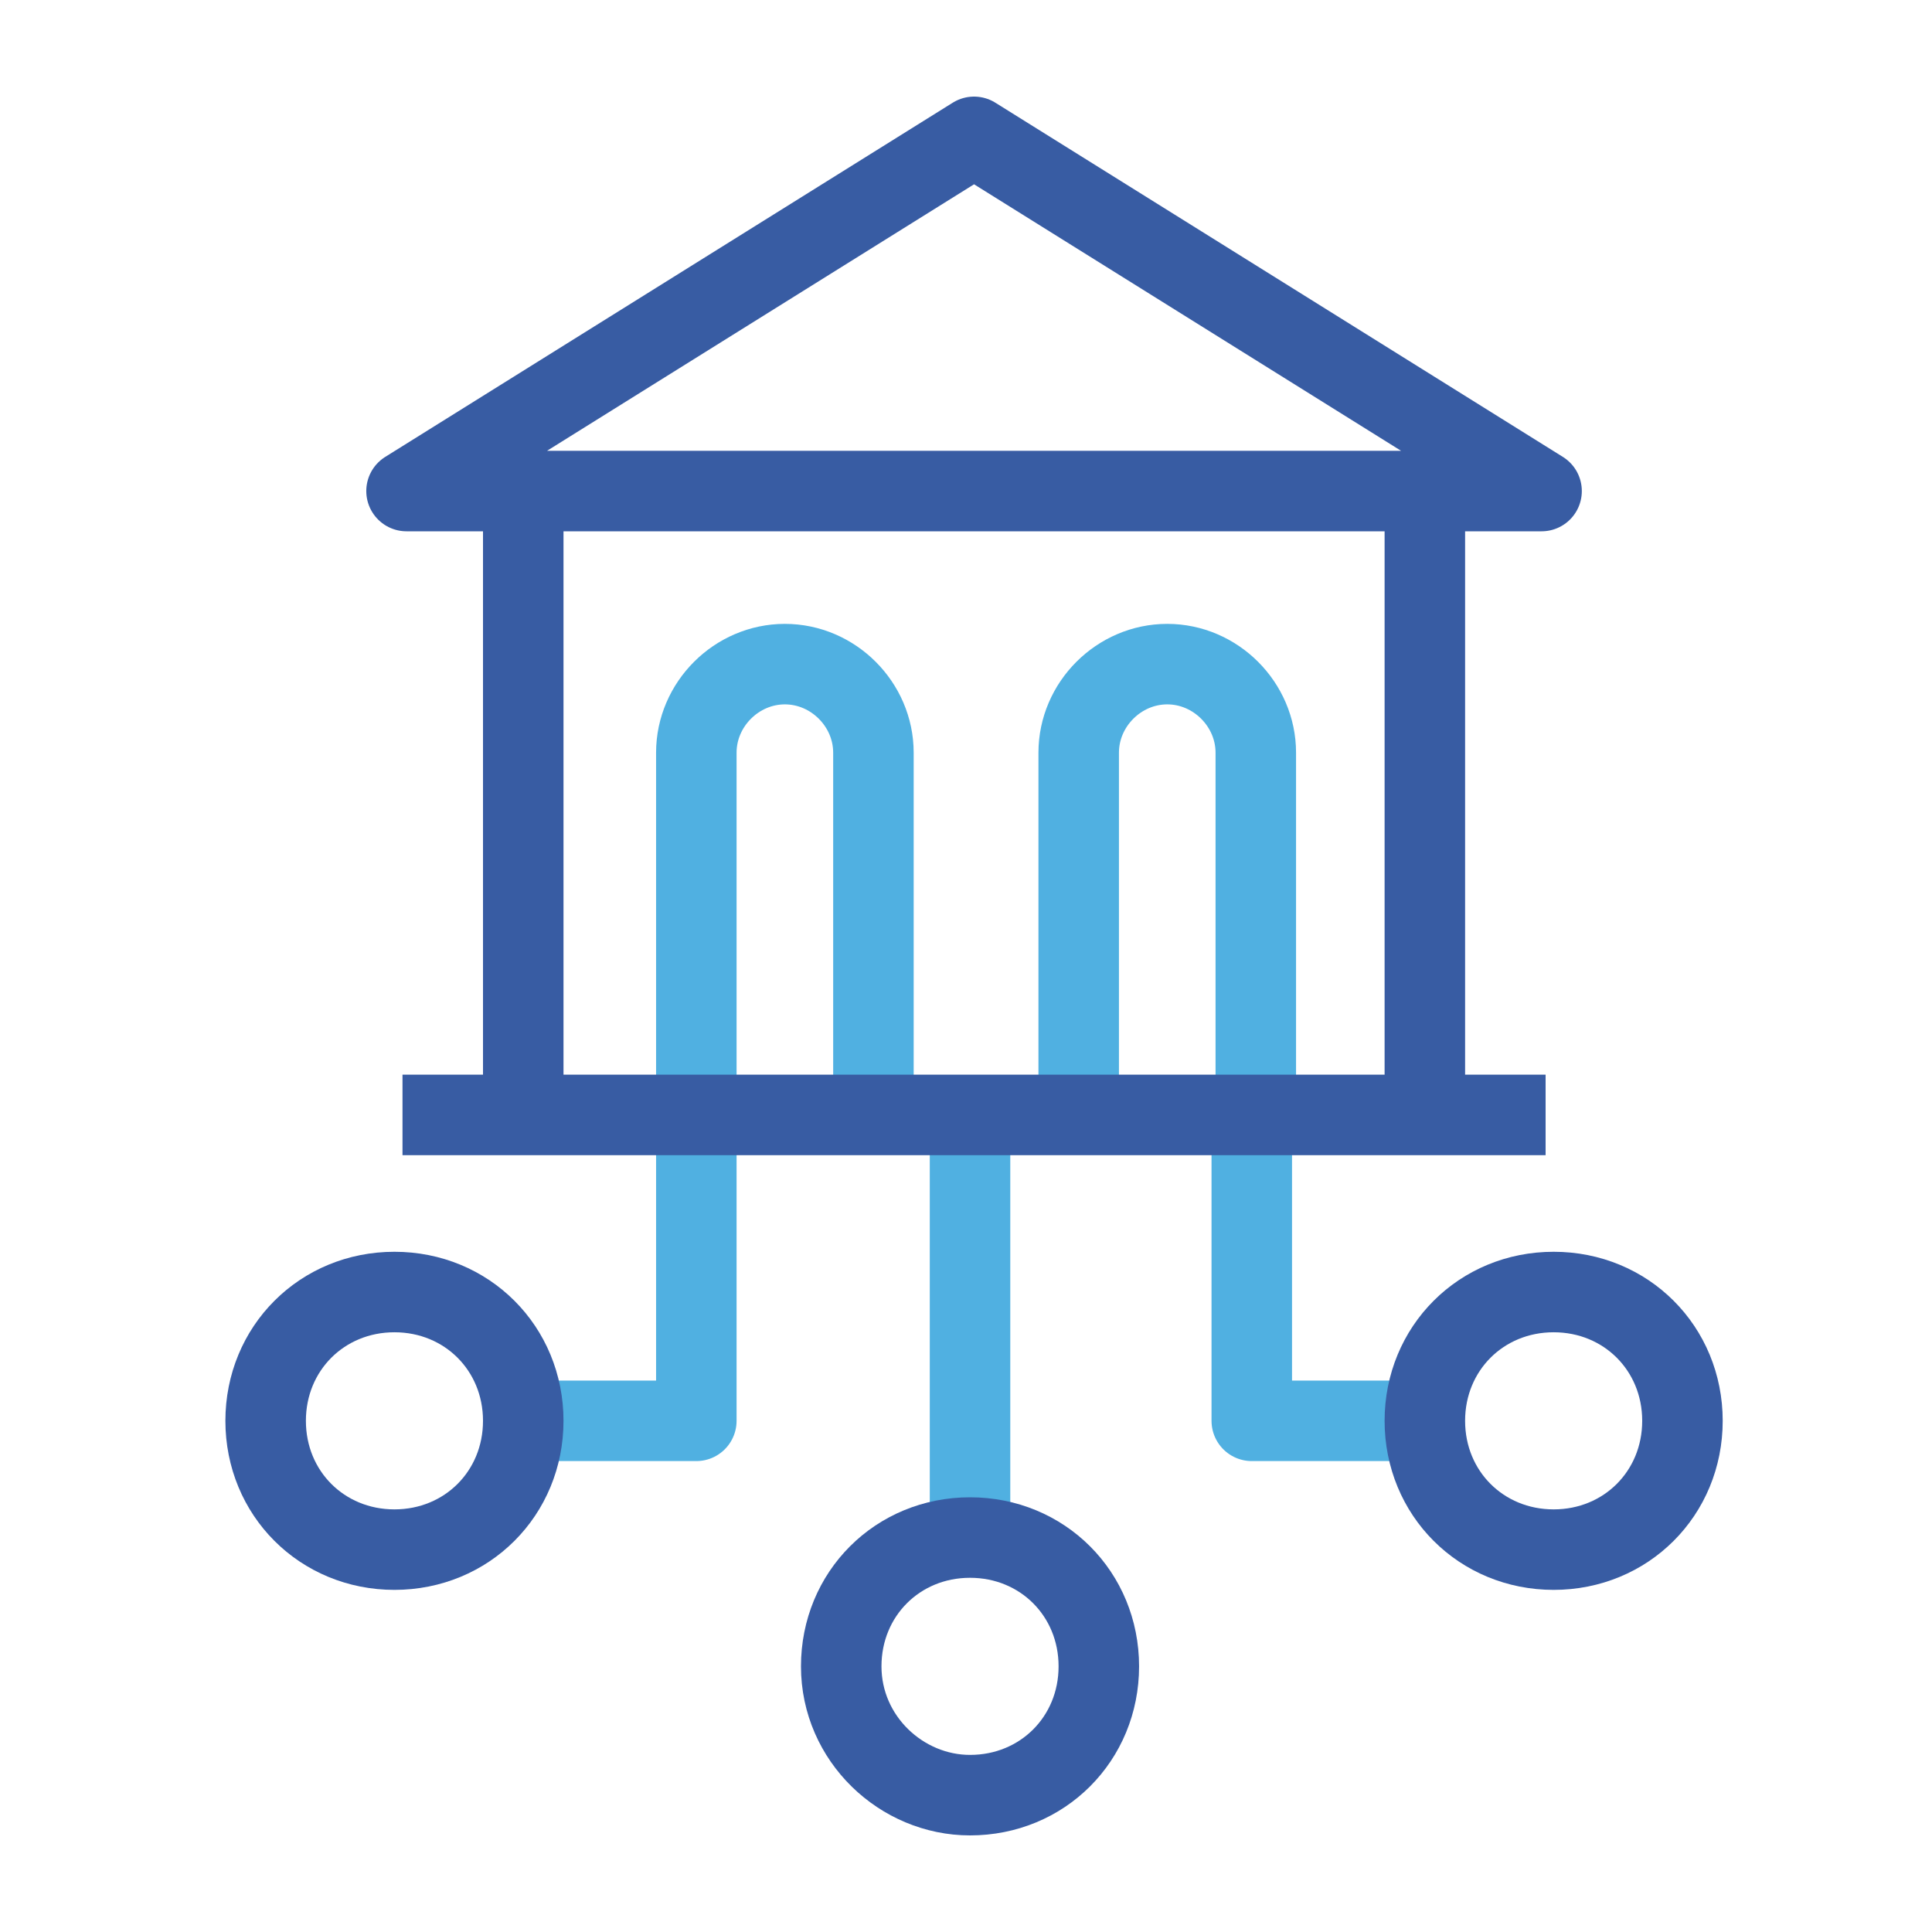
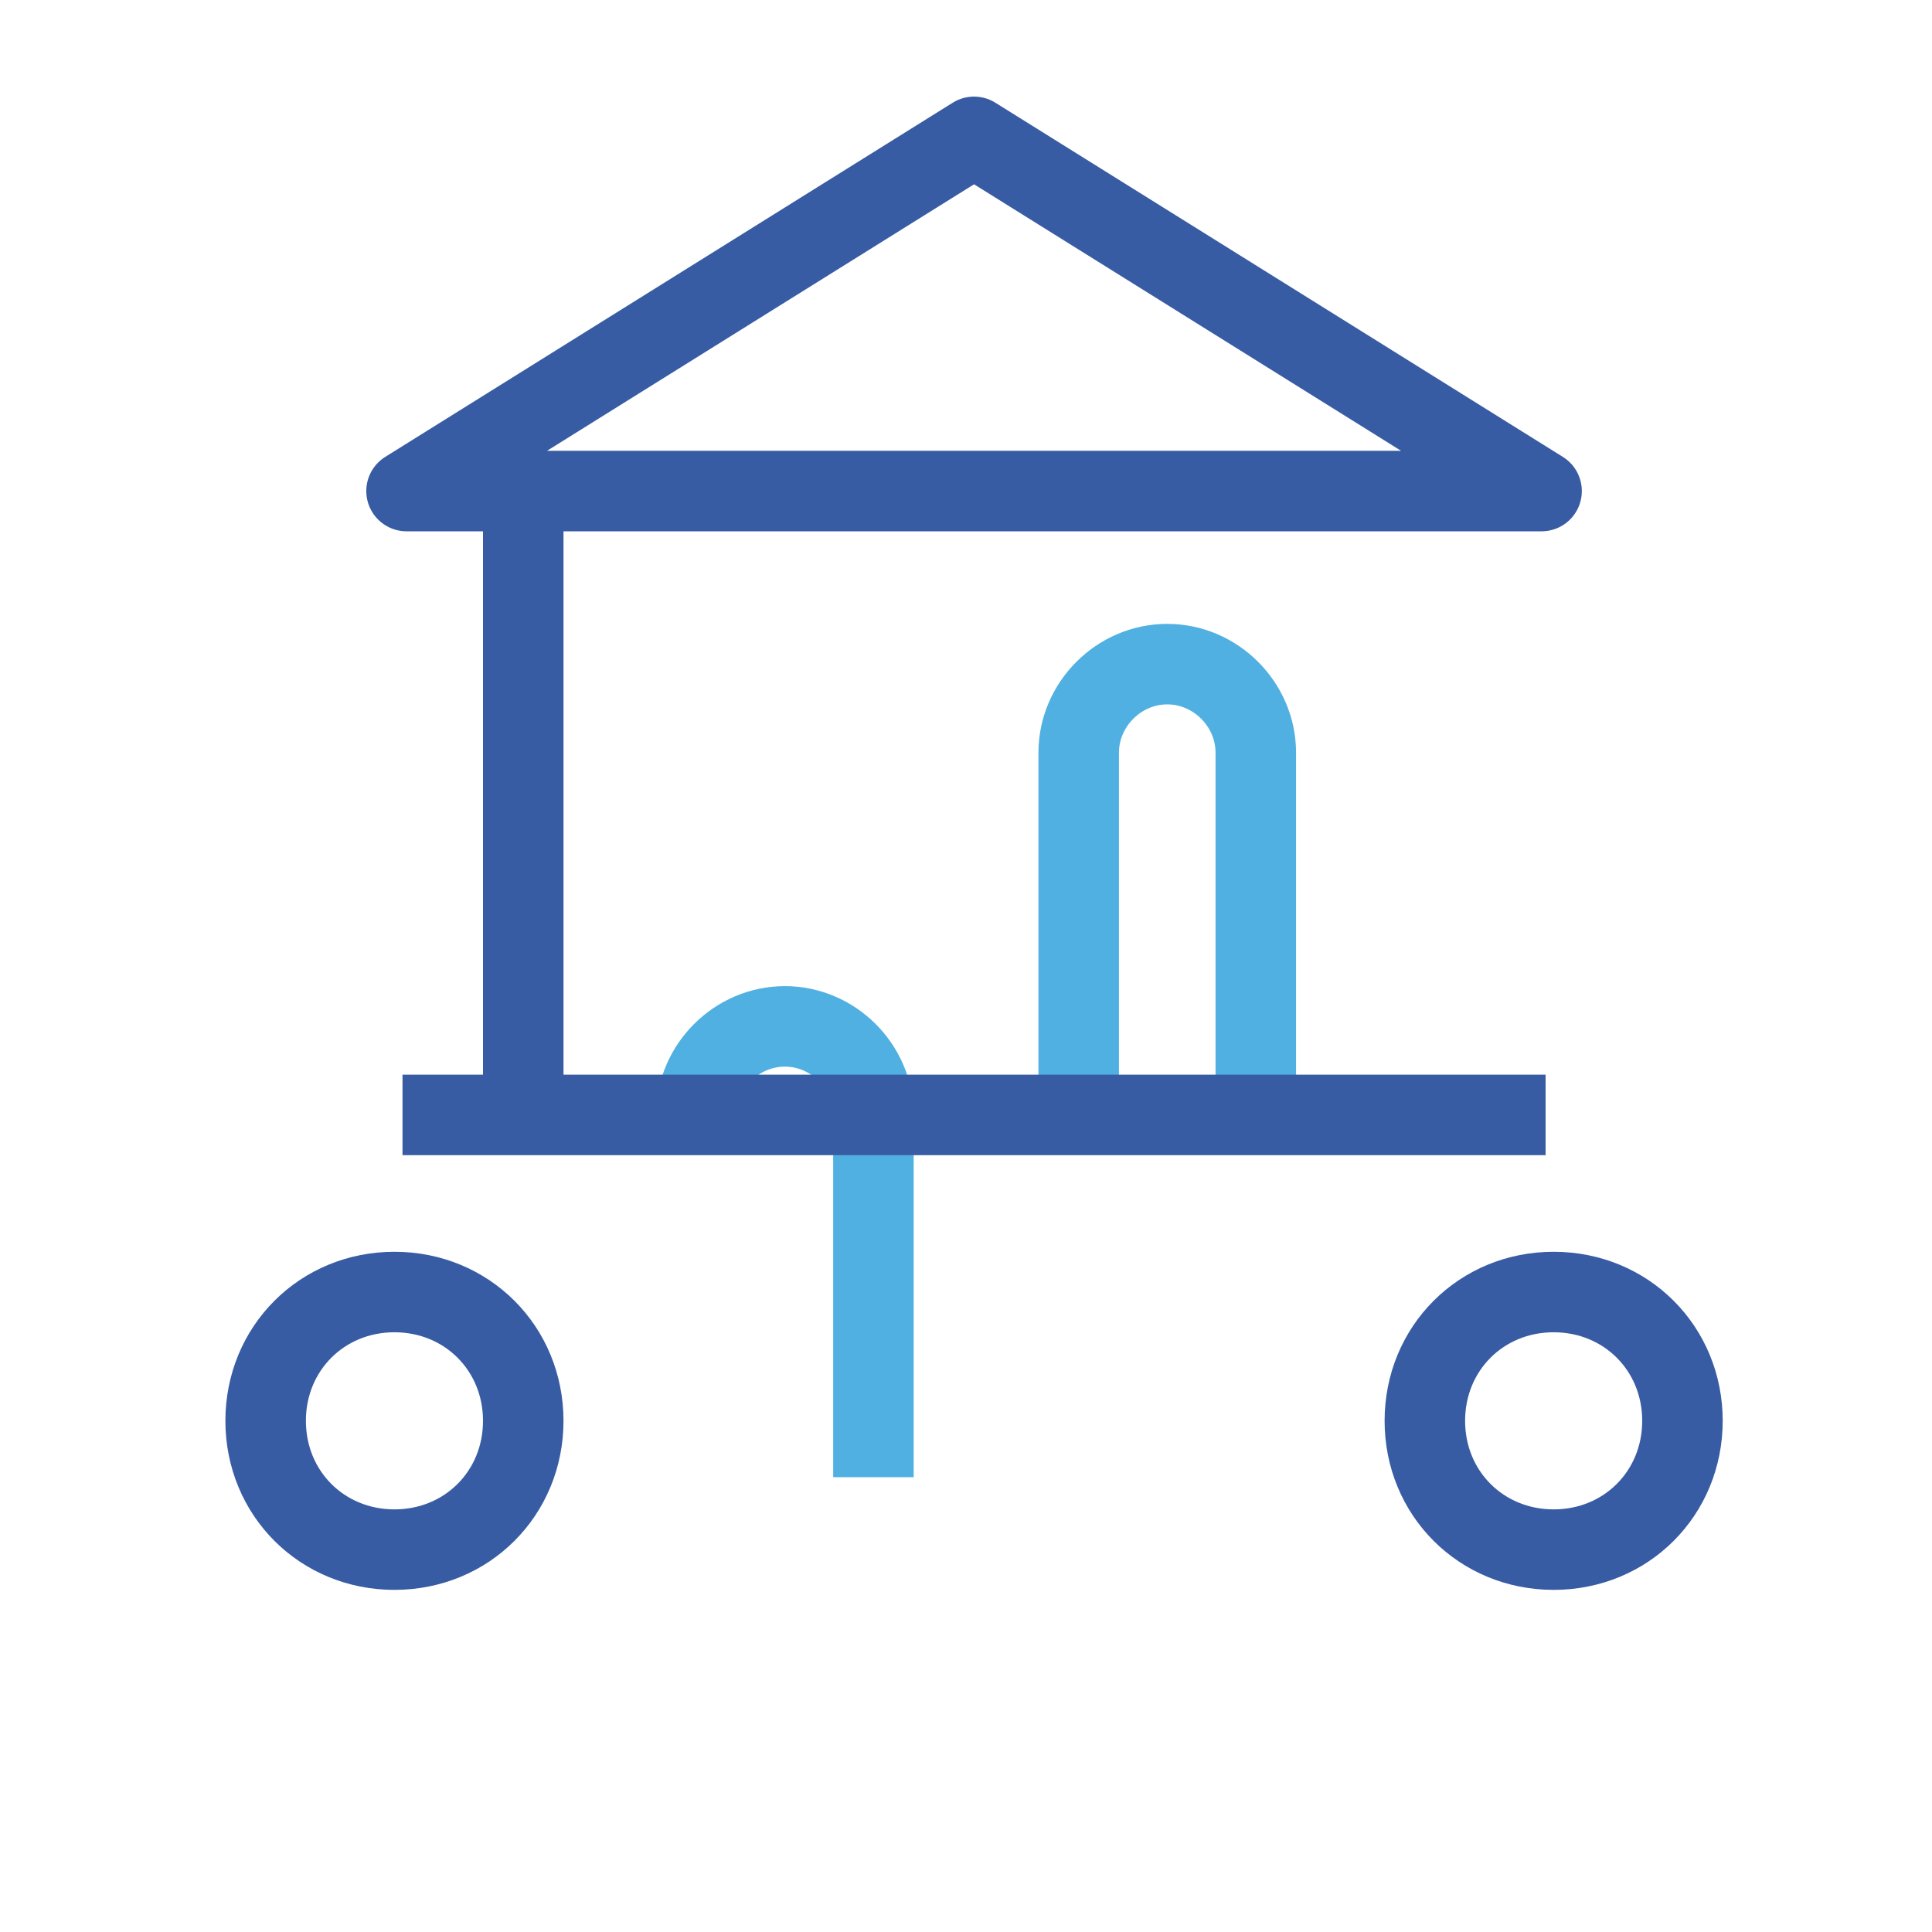
<svg xmlns="http://www.w3.org/2000/svg" version="1.1" id="Layer_1" x="0px" y="0px" viewBox="0 0 48 48" style="enable-background:new 0 0 48 48;" xml:space="preserve">
  <style type="text/css">
	.Drop_x0020_Shadow{fill:none;}
	.Outer_x0020_Glow_x0020_5_x0020_pt{fill:none;}
	.Blue_x0020_Neon{fill:none;stroke:#809ECC;stroke-width:7;stroke-linecap:round;stroke-linejoin:round;}
	.Chrome_x0020_Highlight{fill:url(#SVGID_1_);stroke:#FFFFFF;stroke-width:0.363;stroke-miterlimit:1;}
	.Jive_GS{fill:#FFCF00;}
	.Alyssa_GS{fill:#98C2D6;}
	.st0{fill:none;}
	.st1{fill:none;stroke:#00B2E3;stroke-width:2;stroke-linejoin:round;stroke-miterlimit:10;}
	.st2{fill:#00B2E3;}
	.st3{fill:#1BAFDE;}
	.st4{fill:#385CA5;}
	.st5{fill:#00B2E3;stroke:#00B2E3;stroke-width:0.263;stroke-miterlimit:10;}
	.st6{fill:#385CA5;stroke:#385CA5;stroke-width:0.263;stroke-miterlimit:10;}
	.st7{fill:none;stroke:#FFFFFF;stroke-width:3;stroke-linecap:round;stroke-linejoin:round;stroke-miterlimit:10;}
	.st8{fill:#FFFFFF;}
	.st9{fill-rule:evenodd;clip-rule:evenodd;fill:#385CA5;}
	.st10{fill-rule:evenodd;clip-rule:evenodd;fill:#1BAFDE;}
	.st11{fill-rule:evenodd;clip-rule:evenodd;fill:none;stroke:#FFFFFF;stroke-width:2;stroke-linejoin:round;stroke-miterlimit:10;}
	.st12{fill:#FFFFFF;stroke:#FFFFFF;stroke-width:0.5;stroke-miterlimit:10;}
	.st13{fill:#FFFFFF;stroke:#FFFFFF;stroke-width:0.353;stroke-miterlimit:10;}
	.st14{fill-rule:evenodd;clip-rule:evenodd;fill:none;stroke:#FFFFFF;stroke-width:2.265;stroke-miterlimit:10;}
	.st15{fill:none;stroke:#FFFFFF;stroke-width:2;stroke-miterlimit:10;}
	.st16{fill:none;stroke:#FFFFFF;stroke-width:2;stroke-linejoin:round;stroke-miterlimit:10;}
	.st17{fill:none;stroke:#FFFFFF;stroke-width:2;stroke-linecap:square;stroke-linejoin:bevel;stroke-miterlimit:10;}
	.st18{fill:none;stroke:#FFFFFF;stroke-width:2;stroke-linecap:square;stroke-linejoin:round;stroke-miterlimit:10;}
	.st19{fill:none;stroke:#385CA5;stroke-width:2;stroke-linejoin:round;stroke-miterlimit:10;}
	.st20{fill:none;stroke:#FFFFFF;stroke-width:1.833;stroke-linecap:square;stroke-linejoin:round;stroke-miterlimit:10;}
	.st21{fill:none;stroke:#FFFFFF;stroke-width:1.036;stroke-linecap:square;stroke-linejoin:round;stroke-miterlimit:10;}
	.st22{fill:none;stroke:#385CA5;stroke-width:2;stroke-miterlimit:10;}
	.st23{fill:none;stroke:#00B2E3;stroke-width:2;stroke-miterlimit:10;}
	.st24{fill:none;stroke:#385CA5;stroke-width:2;stroke-linecap:square;stroke-linejoin:bevel;stroke-miterlimit:10;}
	.st25{clip-path:url(#SVGID_00000061429561131282756450000006822348651388826294_);}
	.st26{fill:#A33138;}
	.st27{stroke:#FFFFFF;stroke-width:9.287;stroke-miterlimit:10;}
	.st28{fill:#3C3B6B;}
	.st29{clip-path:url(#SVGID_00000052818440990473513510000000309961901067527849_);}
	.st30{fill:#C33C2C;}
	.st31{clip-path:url(#SVGID_00000098211940579258774820000004832676092168471469_);}
	.st32{fill:#0A2065;}
	.st33{fill:#B62B35;}
	.st34{clip-path:url(#SVGID_00000047046722707949640660000010007615919056010921_);}
	.st35{fill:#E93323;}
	.st36{fill:#2A6419;}
	
		.st37{fill-rule:evenodd;clip-rule:evenodd;fill:#FFFF54;stroke:#000000;stroke-width:7.275906e-02;stroke-linecap:round;stroke-linejoin:round;}
	
		.st38{fill-rule:evenodd;clip-rule:evenodd;fill:#FFFF54;stroke:#000000;stroke-width:6.983855e-02;stroke-linecap:round;stroke-linejoin:round;}
	.st39{fill:#FFFFFF;stroke:#000000;stroke-width:8.512302e-02;}
	.st40{fill:#E93323;stroke:#000000;stroke-width:6.442161e-02;}
	.st41{fill:#FFFF54;}
	.st42{fill:#FFFF54;stroke:#000000;stroke-width:6.348959e-02;}
	.st43{fill:#123292;}
	.st44{fill:none;stroke:#385CA5;stroke-width:2;stroke-linecap:round;stroke-linejoin:round;stroke-miterlimit:10;}
	.st45{fill:none;stroke:#FFFFFF;stroke-width:2;stroke-linecap:round;stroke-miterlimit:10;}
	.st46{fill:none;stroke:#385CA5;stroke-width:2;stroke-linecap:square;stroke-miterlimit:10;}
	.st47{fill:none;stroke:#00B2E3;stroke-width:2.33;stroke-linejoin:round;stroke-miterlimit:10;}
	.st48{fill:none;stroke:#385CA5;stroke-width:2;stroke-linecap:round;stroke-miterlimit:10;}
	.st49{fill:none;stroke:#00B2E3;stroke-width:2;stroke-linecap:square;stroke-linejoin:round;stroke-miterlimit:10;}
	.st50{fill:none;stroke:#00B2E3;stroke-width:2;stroke-linecap:round;stroke-linejoin:round;stroke-miterlimit:10;}
	.st51{fill:none;stroke:#00B2E3;stroke-width:1.478;stroke-linejoin:round;stroke-miterlimit:10;}
	.st52{fill:none;stroke:#00B2E3;stroke-width:1.593;stroke-linejoin:round;stroke-miterlimit:10;}
	.st53{fill:none;stroke:#00B2E3;stroke-width:1.314;stroke-linecap:round;stroke-linejoin:round;stroke-miterlimit:10;}
	.st54{fill:none;stroke:#00B2E3;stroke-width:1.249;stroke-linejoin:round;stroke-miterlimit:10;}
	.st55{fill:none;stroke:#385CA5;stroke-width:1.249;stroke-linecap:square;stroke-miterlimit:10;}
	.st56{fill:none;stroke:#00B2E3;stroke-width:1.2;stroke-linecap:round;stroke-linejoin:round;stroke-miterlimit:10;}
	.st57{fill:#FFFFFF;stroke:#385CA5;stroke-width:2;stroke-linejoin:round;stroke-miterlimit:10;}
	.st58{fill:#FFFFFF;stroke:#00B2E3;stroke-width:1.5;stroke-linecap:square;stroke-linejoin:round;stroke-miterlimit:10;}
	.st59{fill:none;stroke:#385CA5;stroke-width:4;stroke-linejoin:round;stroke-miterlimit:10;}
	.st60{fill:#00B2E3;stroke:#00B2E3;stroke-width:0.25;stroke-miterlimit:10;}
	.st61{fill:#385CA5;stroke:#385CA5;stroke-width:0.25;stroke-miterlimit:10;}
	.st62{fill:none;stroke:#4FAEDD;stroke-width:2;stroke-miterlimit:10;}
	.st63{fill:none;stroke:#405B9F;stroke-width:2;stroke-linejoin:round;}
	.st64{fill-rule:evenodd;clip-rule:evenodd;fill:none;stroke:#00B2E3;stroke-width:2;stroke-linejoin:round;stroke-miterlimit:10;}
	.st65{fill-rule:evenodd;clip-rule:evenodd;fill:none;stroke:#385CA5;stroke-width:2;stroke-linejoin:round;stroke-miterlimit:10;}
	.st66{fill:#00B2E3;stroke:#00B2E3;stroke-width:0.25;stroke-linejoin:round;stroke-miterlimit:10;}
	.st67{fill:#385CA5;stroke:#385CA5;stroke-width:0.3;stroke-linejoin:round;stroke-miterlimit:10;}
	.st68{fill:none;stroke:#00B2E3;stroke-width:2.459;stroke-linecap:round;stroke-linejoin:round;stroke-miterlimit:10;}
	.st69{fill:none;stroke:#385CA5;stroke-width:2.459;stroke-linejoin:round;stroke-miterlimit:10;}
	.st70{fill:none;stroke:#385CA5;stroke-width:1.478;stroke-linejoin:round;stroke-miterlimit:10;}
	.st71{fill:#00B2E3;stroke:#00B2E3;stroke-width:0.5;stroke-miterlimit:10;}
	
		.st72{fill-rule:evenodd;clip-rule:evenodd;fill:none;stroke:#385CA5;stroke-width:2;stroke-linecap:round;stroke-linejoin:round;stroke-miterlimit:10;}
	.st73{fill:none;stroke:#00B2E3;stroke-width:2;stroke-linecap:square;stroke-miterlimit:10;}
	.st74{fill:#FFFFFF;stroke:#FFFFFF;stroke-width:6;stroke-linejoin:round;stroke-miterlimit:10;}
	.st75{fill:none;stroke:#385CA5;stroke-width:1.5;stroke-linejoin:round;stroke-miterlimit:10;}
	.st76{fill:none;stroke:#50B0E1;stroke-width:2;stroke-linejoin:round;stroke-miterlimit:10;}
	.st77{fill:none;stroke:#385CA3;stroke-width:2;stroke-miterlimit:10;}
	.st78{fill:none;stroke:#385CA3;stroke-width:2;stroke-linejoin:round;stroke-miterlimit:10;}
	.st79{fill:none;stroke:#FFFFFF;stroke-width:1.515;stroke-linejoin:round;stroke-miterlimit:10;}
	.st80{fill:none;stroke:#FFFFFF;stroke-width:1.515;stroke-miterlimit:10;}
</style>
  <linearGradient id="SVGID_1_" gradientUnits="userSpaceOnUse" x1="-3603.751" y1="-1432.035" x2="-3603.751" y2="-1433.035">
    <stop offset="0" style="stop-color:#656565" />
    <stop offset="0.618" style="stop-color:#1B1B1B" />
    <stop offset="0.629" style="stop-color:#545454" />
    <stop offset="0.983" style="stop-color:#3E3E3E" />
  </linearGradient>
  <g>
    <g>
      <g>
-         <line class="st76" x1="24.1" y1="28.2" x2="24.1" y2="38.2" />
-         <path class="st77" d="M20.9,41.4L20.9,41.4c0-1.8,1.4-3.2,3.2-3.2h0c1.8,0,3.2,1.4,3.2,3.2v0c0,1.8-1.4,3.2-3.2,3.2h0     C22.4,44.6,20.9,43.2,20.9,41.4z" />
-       </g>
+         </g>
      <g>
-         <polyline class="st76" points="31.1,28.1 31.1,35.3 35.4,35.3    " />
        <path class="st77" d="M35.4,35.3L35.4,35.3c0-1.8,1.4-3.2,3.2-3.2h0c1.8,0,3.2,1.4,3.2,3.2v0c0,1.8-1.4,3.2-3.2,3.2h0     C36.8,38.5,35.4,37.1,35.4,35.3z" />
      </g>
      <g>
-         <polyline class="st76" points="17.3,28.1 17.3,35.3 13,35.3    " />
        <path class="st77" d="M13,35.3L13,35.3c0-1.8-1.4-3.2-3.2-3.2h0c-1.8,0-3.2,1.4-3.2,3.2v0c0,1.8,1.4,3.2,3.2,3.2h0     C11.6,38.5,13,37.1,13,35.3z" />
      </g>
    </g>
    <g>
      <g>
-         <path class="st76" d="M17.3,27.7v-9c0-1.2,1-2.2,2.2-2.2h0c1.2,0,2.2,1,2.2,2.2v9" />
+         <path class="st76" d="M17.3,27.7c0-1.2,1-2.2,2.2-2.2h0c1.2,0,2.2,1,2.2,2.2v9" />
        <path class="st76" d="M26.8,27.7v-9c0-1.2,1-2.2,2.2-2.2h0c1.2,0,2.2,1,2.2,2.2v9" />
      </g>
      <polygon class="st78" points="24.2,3.4 10.1,12.2 38.3,12.2   " />
      <line class="st78" x1="10" y1="27.7" x2="38.4" y2="27.7" />
      <g>
        <line class="st78" x1="13" y1="12.2" x2="13" y2="27.7" />
-         <line class="st78" x1="35.4" y1="12.6" x2="35.4" y2="28.1" />
      </g>
    </g>
  </g>
</svg>